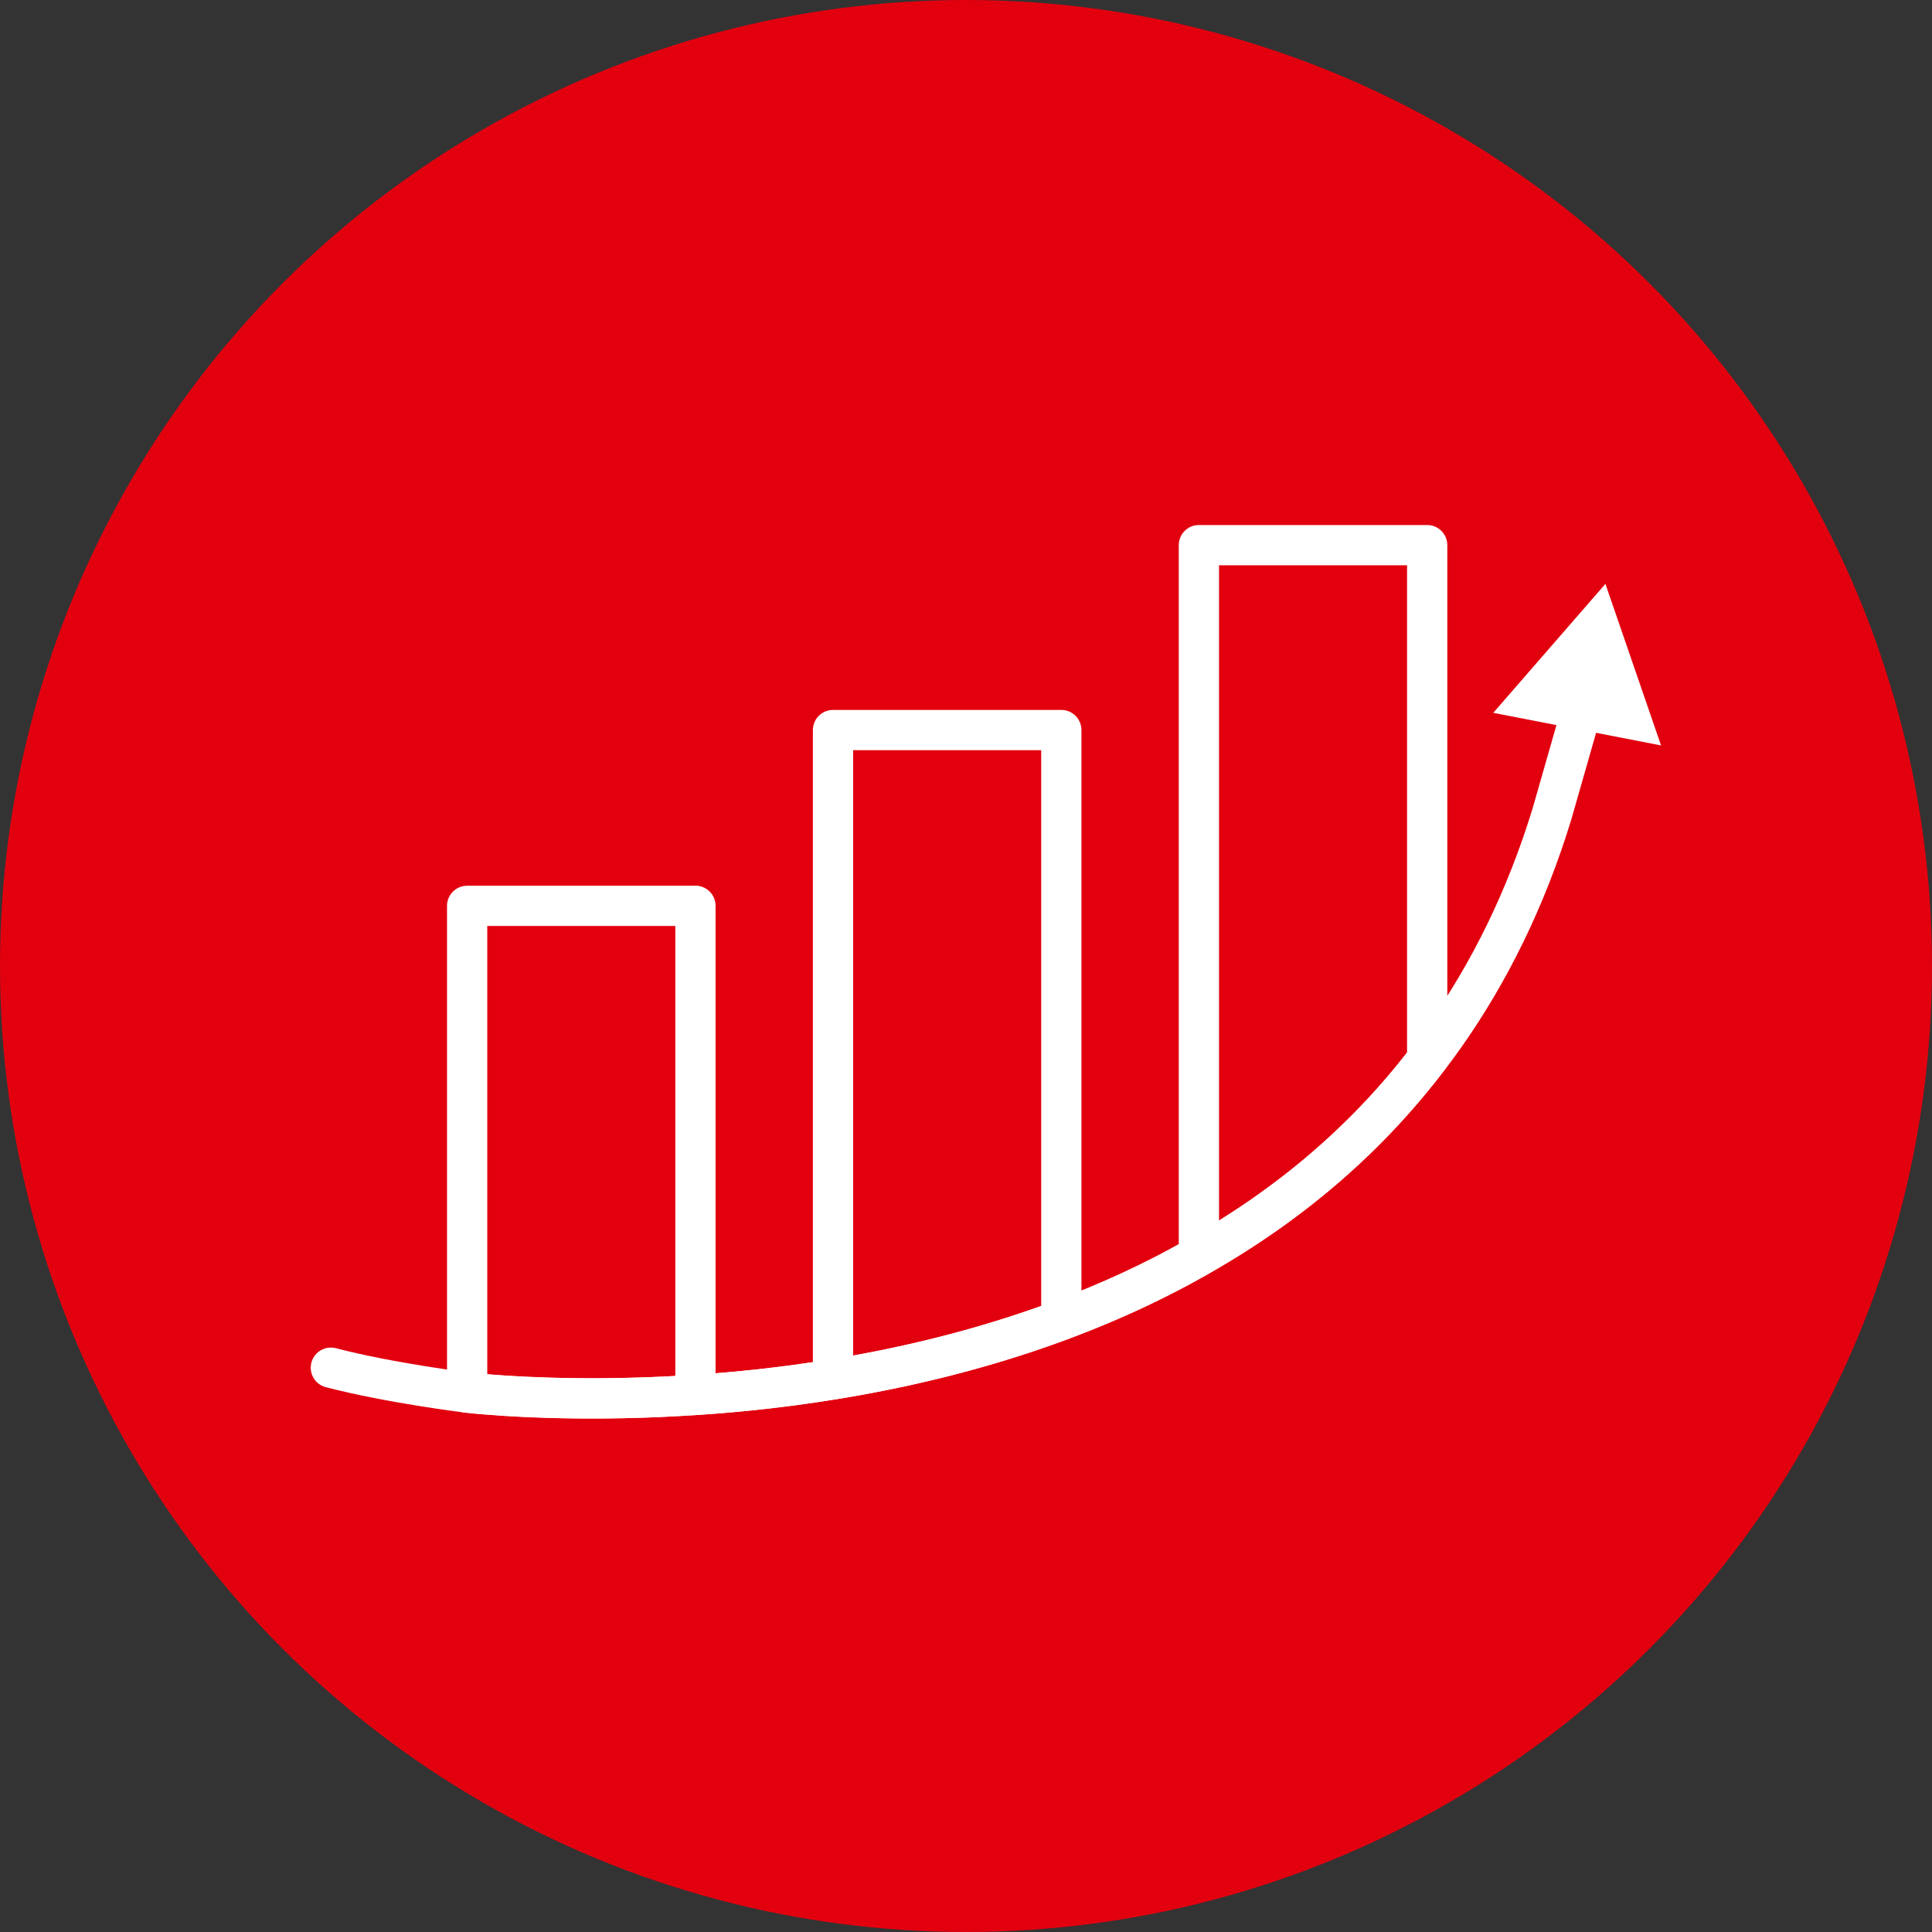
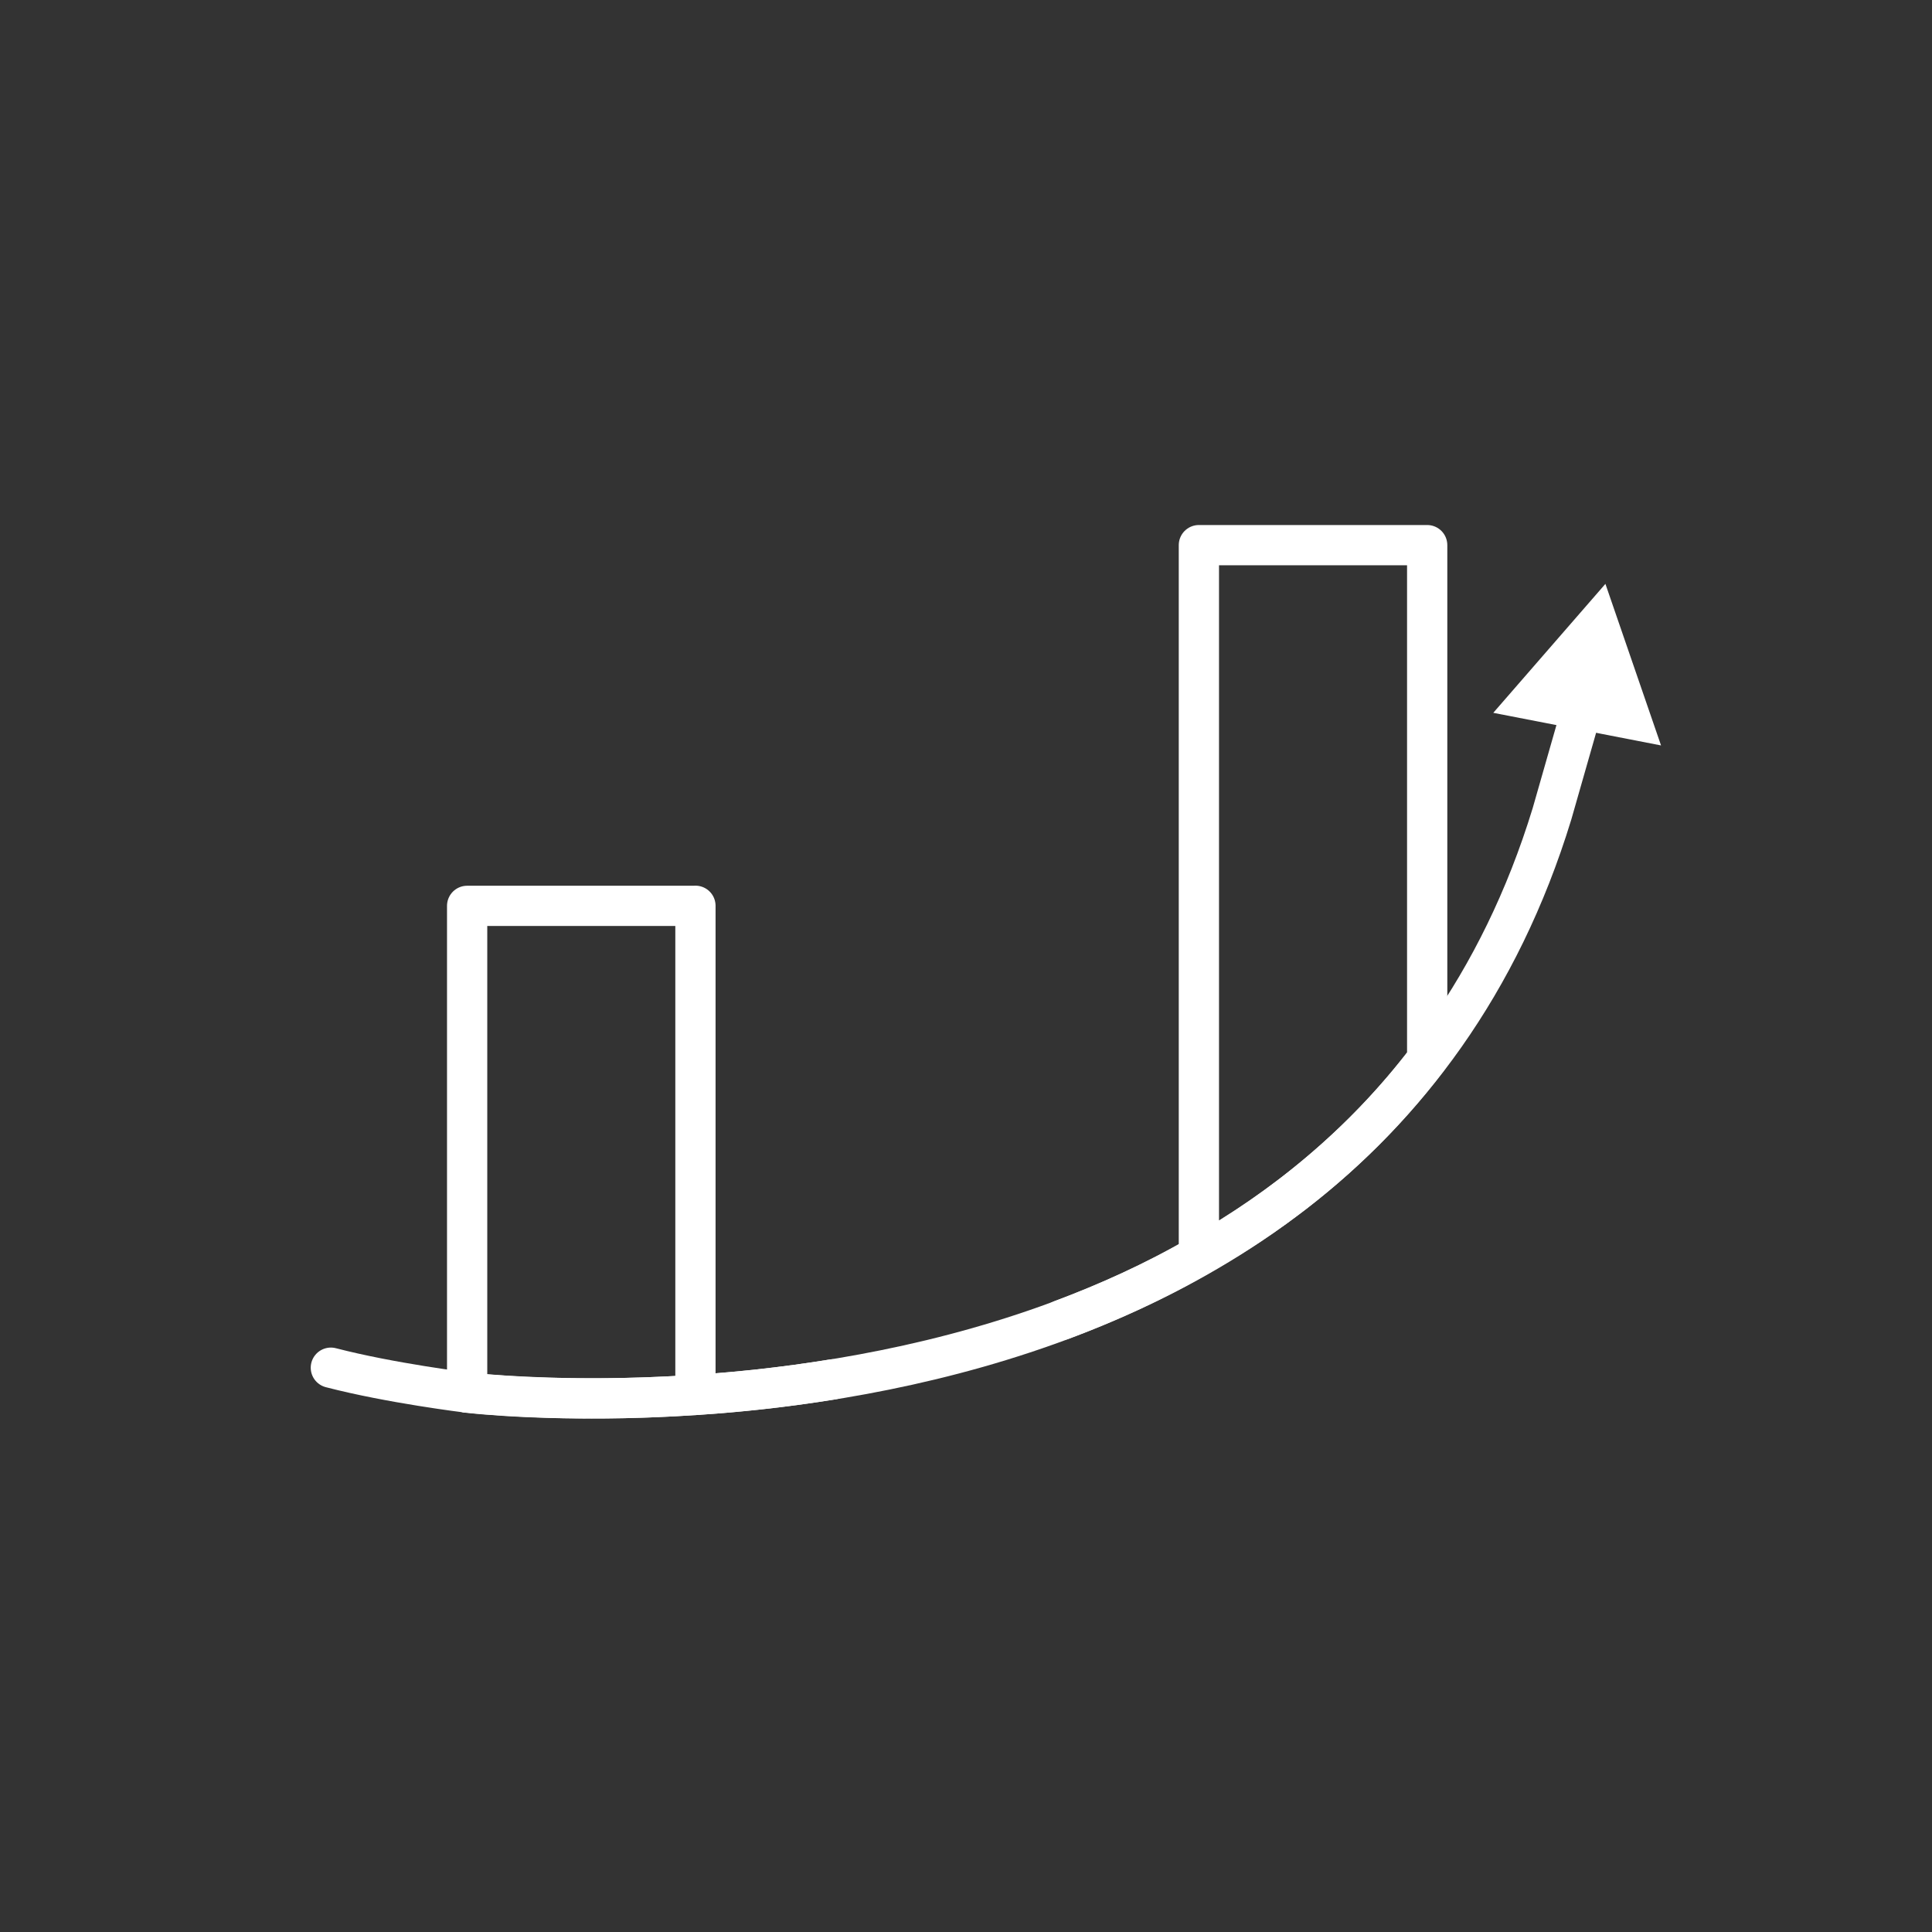
<svg xmlns="http://www.w3.org/2000/svg" viewBox="0 0 240 240">
  <rect x="0" y="0" width="240" height="240" fill="#333333" stroke="none" />
  <defs>
    <style>
      .cls-1 {
        fill: none;
        stroke: #fff;
        stroke-linecap: round;
        stroke-linejoin: round;
        stroke-width: 5px;
      }

      .cls-2 {
        fill: #fff;
      }

      .cls-2, .cls-3 {
        stroke-width: 0px;
      }

      .cls-3 {
        fill: #e2000f;
      }
    </style>
  </defs>
  <g id="Ebene_1" data-name="Ebene 1">
-     <circle class="cls-3" cx="120" cy="120" r="120" />
-   </g>
+     </g>
  <g id="Ebene_3" data-name="Ebene 3">
    <path class="cls-1" d="m58.03,172.98s108.75,13.11,134.76-71.87l4.29-15" />
    <path class="cls-1" d="m103.48,171.35c-6.06.99-11.83,1.6-17.09,1.93" />
    <path class="cls-1" d="m148.93,156c-5.59,3.24-11.32,5.82-17.09,7.98" />
    <path class="cls-1" d="m177.29,67.73v63.85c-8.03,10.56-17.84,18.5-28.36,24.41v-88.27h28.36Z" />
    <path class="cls-1" d="m86.39,112.52v60.76c-16.67,1.13-28.36-.28-28.36-.28v-60.47h28.36Z" />
-     <path class="cls-1" d="m131.84,90.69v73.29c-9.63,3.57-19.3,5.92-28.36,7.37v-80.66h28.36Z" />
    <path class="cls-1" d="m58.03,172.99s-9.46-1.15-16.93-3.09" />
    <polygon class="cls-2" points="199.43 72.53 185.5 88.55 206.34 92.6 199.43 72.53" />
  </g>
</svg>